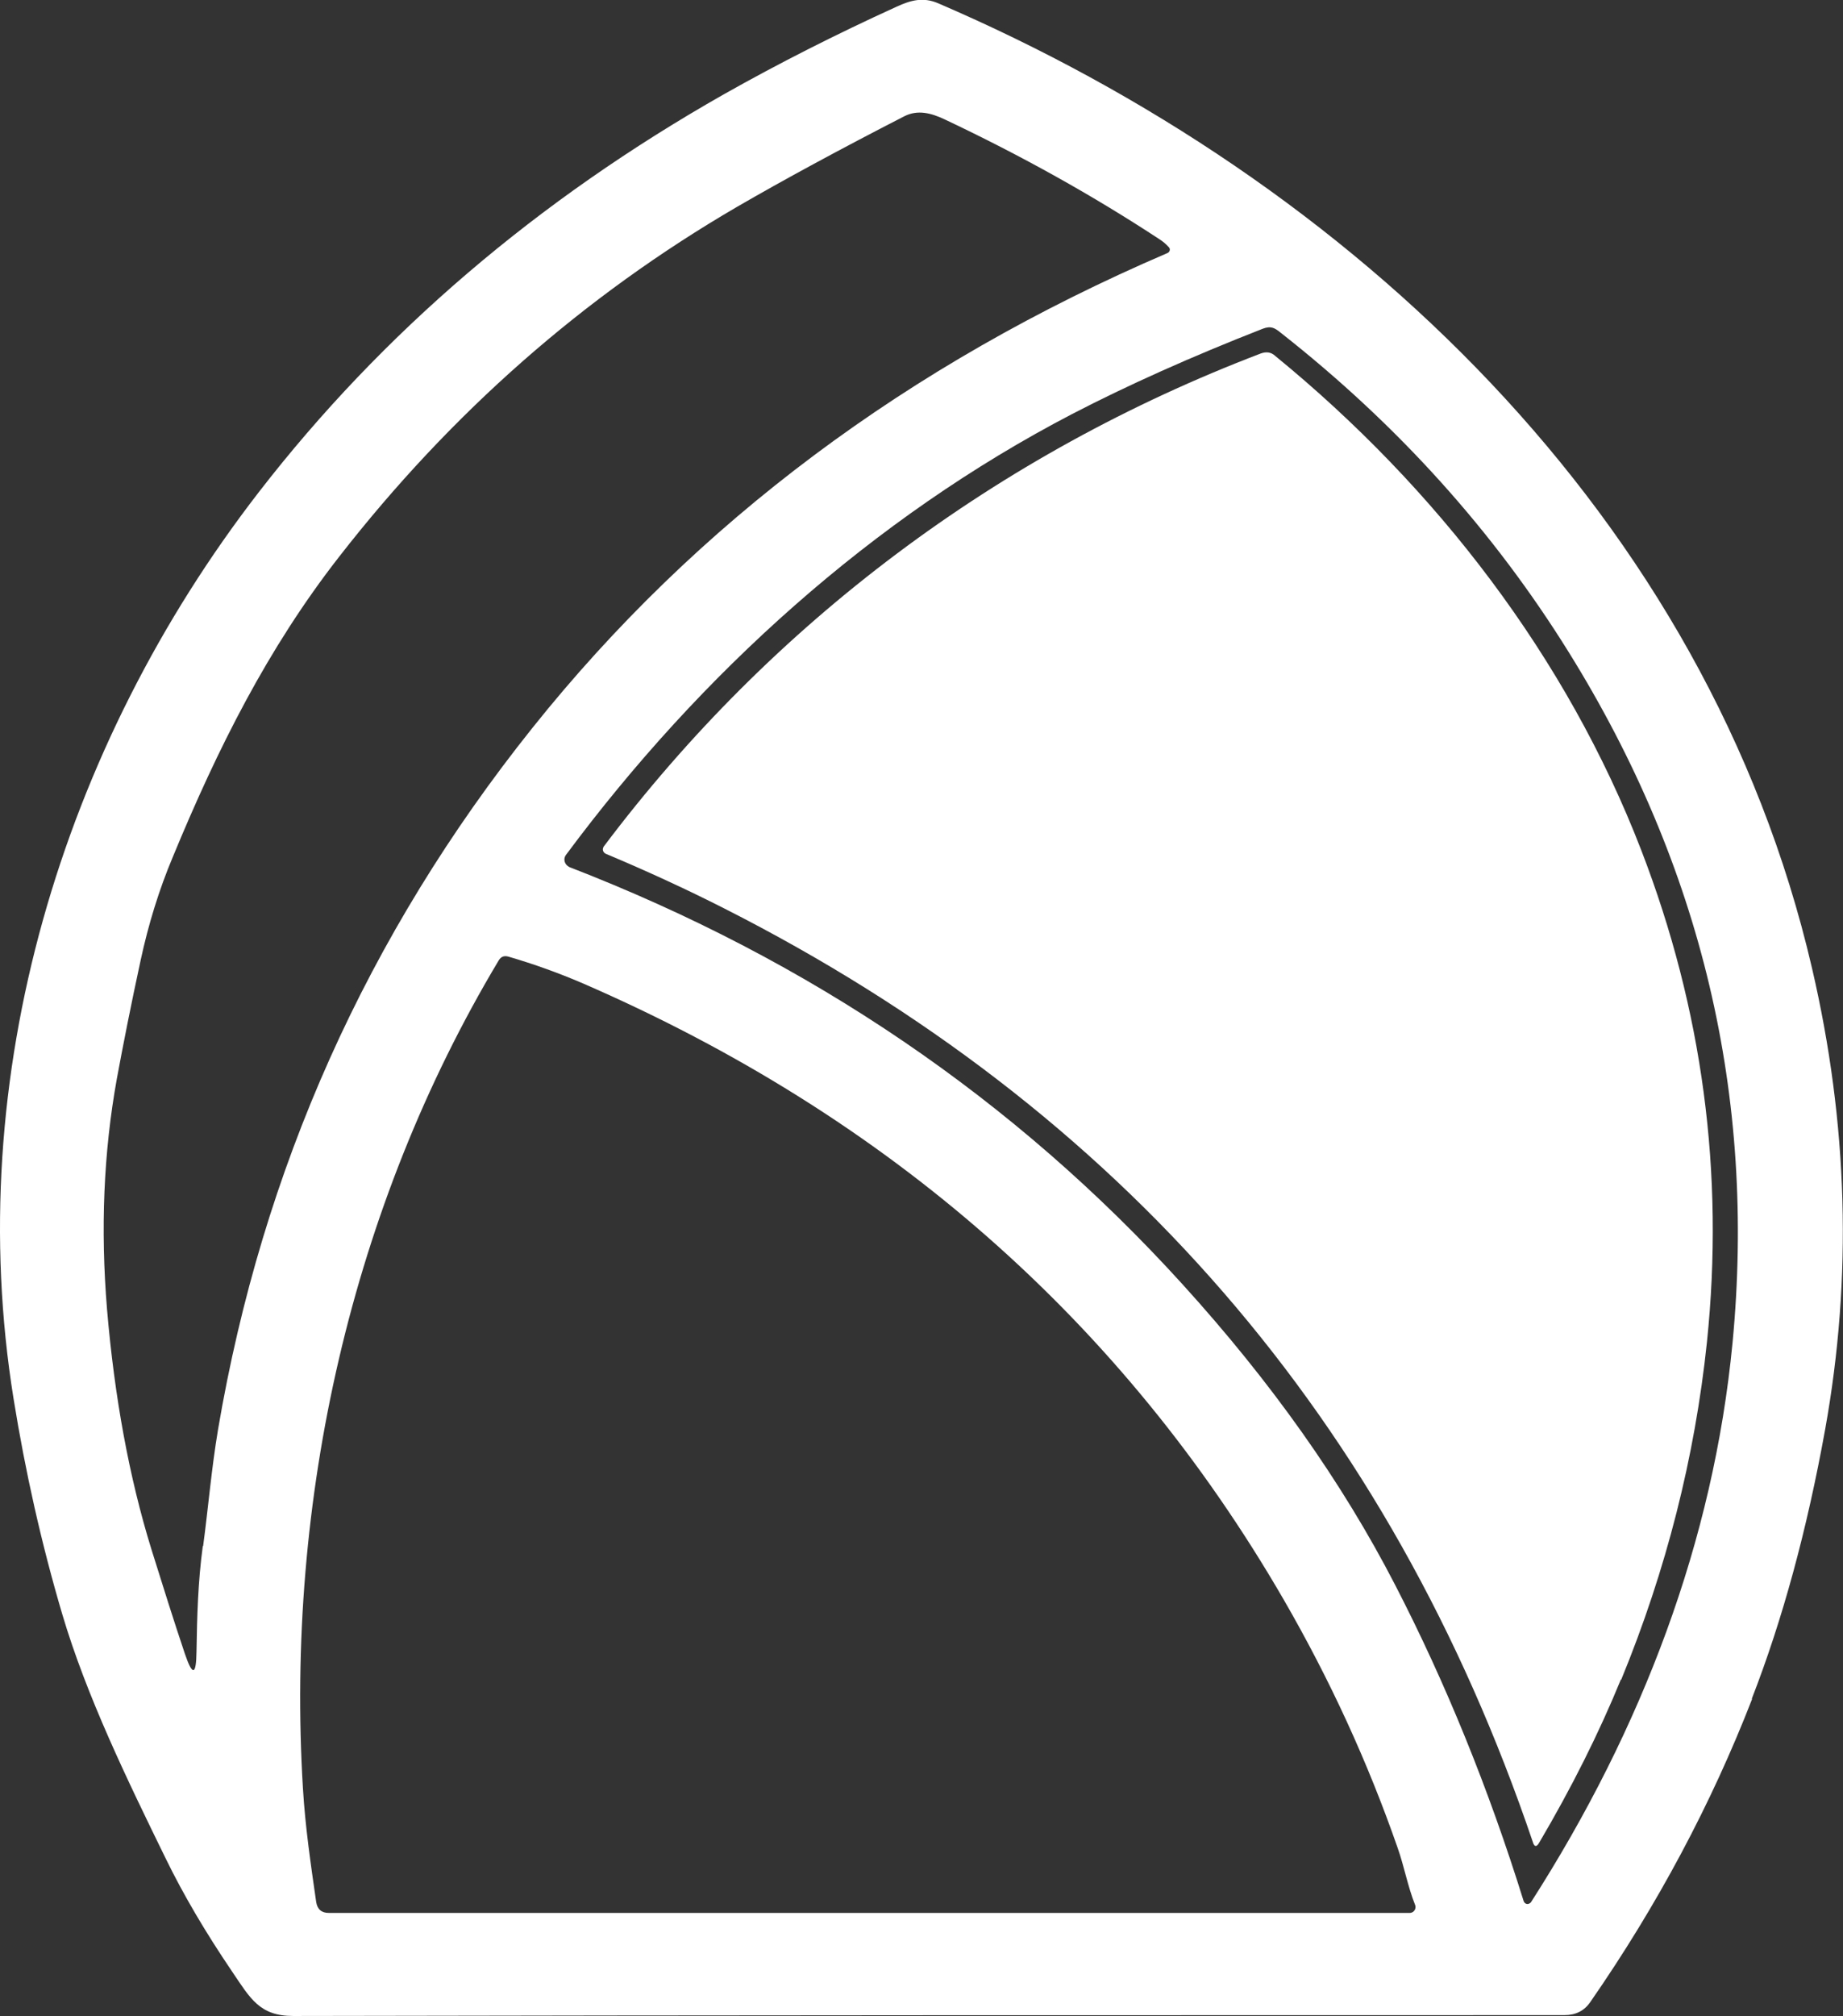
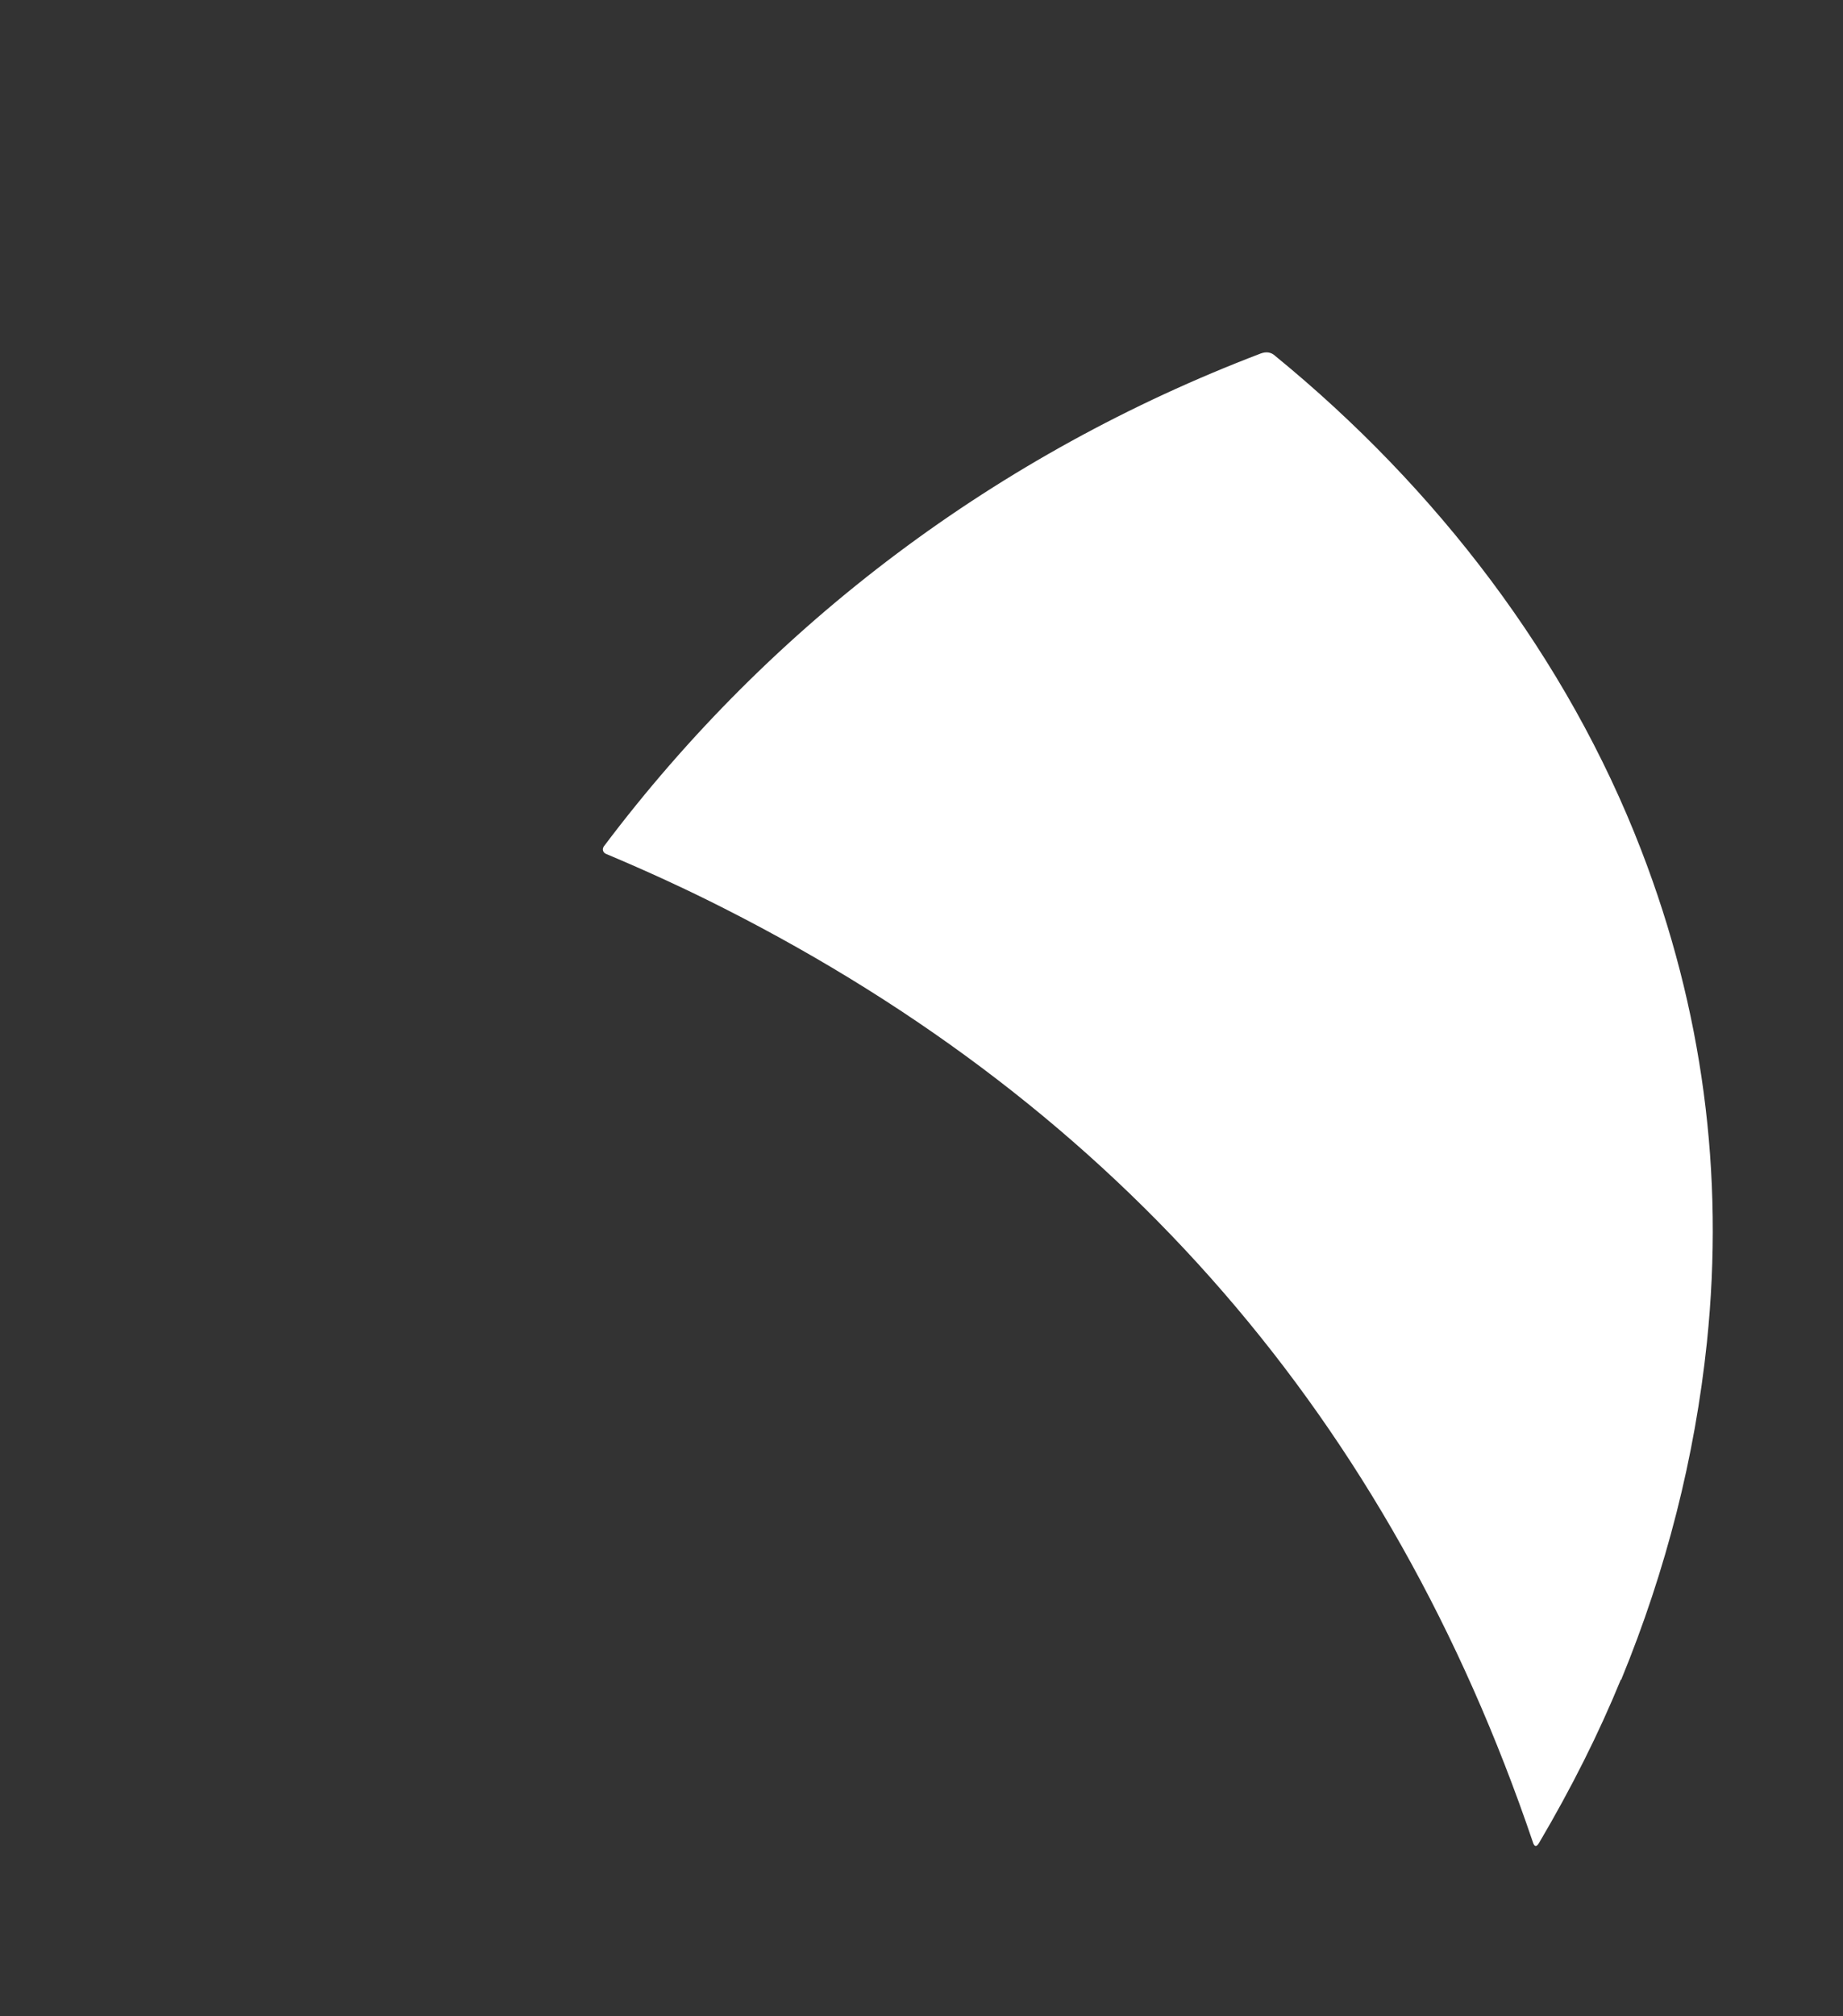
<svg xmlns="http://www.w3.org/2000/svg" id="Layer_2" data-name="Layer 2" viewBox="0 0 64.06 70.04">
  <rect x="0" y="0" width="64.06" height="70.04" fill="#333333" stroke="none" />
  <defs>
    <style>
      .cls-1 {
        fill: #fff;
        stroke-width: 0px;
      }
    </style>
  </defs>
  <g id="Layer_1-2" data-name="Layer 1">
    <g>
-       <path class="cls-1" d="M60.9,59.02c-1.42,3.65-3.29,7.16-5.62,10.52-.21.31-.51.46-.9.46-14.61,0-29.34,0-44.19.03-1.17,0-1.49-.61-2.12-1.54-.93-1.37-1.7-2.68-2.31-3.93-1.33-2.72-2.75-5.63-3.6-8.5-.72-2.44-1.28-4.93-1.69-7.48-1.8-11.17,1.68-22.64,8.53-31.49,4.29-5.54,9.68-10.14,16.17-13.82,1.88-1.06,3.87-2.07,6-3.04.48-.22.91-.34,1.43-.12,14.41,6.19,26.74,17.86,30.38,33.51,1.26,5.41,1.41,10.75.46,16.03-.63,3.49-1.48,6.61-2.55,9.36ZM7.06,53.71c.18-1.35.29-2.69.52-4.06,1.54-9.05,5.18-17.18,10.93-24.37,5.7-7.13,13.05-12.62,22.07-16.49.07-.03.1-.11.07-.17,0-.01-.02-.03-.03-.04-.1-.11-.21-.2-.32-.27-2.3-1.51-4.79-2.9-7.48-4.17-.45-.21-.92-.34-1.39-.1-2.24,1.15-4.18,2.2-5.82,3.15-5.32,3.1-9.93,7.15-13.83,12.16-2.48,3.18-4.22,6.66-5.77,10.41-.48,1.14-.85,2.34-1.12,3.59-.34,1.57-.61,2.94-.83,4.13-.46,2.55-.57,5.21-.34,8,.26,3.06.77,5.84,1.54,8.33.4,1.28.78,2.49,1.16,3.62.27.8.4.78.41-.06.02-1.22.05-2.42.22-3.67ZM60.22,46.65c.82-8.56-1.07-16.56-5.69-23.99-2.61-4.2-5.94-7.9-10-11.09-.22-.18-.35-.26-.64-.15-2.48.97-4.69,1.96-6.62,2.96-6.94,3.61-12.92,9.02-17.6,15.32-.09.12-.06.29.06.38.02.01.04.03.06.04,8.38,3.24,15.48,8.07,21.31,14.49,3.08,3.39,5.55,6.87,7.4,10.46,1.75,3.39,3.24,7.05,4.46,10.97.03.08.11.12.18.09.03-.01.06-.03.08-.06,3.86-6.02,6.34-12.55,7-19.42ZM10.53,62.13c.08,1.33.27,2.62.46,3.94.04.25.18.38.44.38h37.57c.11,0,.2-.09.2-.2,0-.03,0-.05-.01-.07-.26-.65-.38-1.34-.61-1.99-1.03-2.96-2.35-5.84-3.97-8.64-5.59-9.64-13.71-16.77-24.35-21.39-.84-.36-1.7-.67-2.59-.93-.15-.04-.26,0-.34.14-5.12,8.55-7.41,18.76-6.8,28.76Z" />
      <path class="cls-1" d="M56.34,58.34c-.77,1.88-1.72,3.77-2.84,5.67-.09.16-.17.15-.22-.02-4.97-14.65-14.34-25.46-28.12-32.44-1.3-.66-2.67-1.29-4.1-1.89-.09-.04-.13-.14-.09-.22,0-.01.01-.03.02-.04,5.85-7.77,13.7-13.64,22.83-17.12.19-.07.36-.05.5.08,5.61,4.58,10.15,10.49,12.73,17.18,2.13,5.52,2.89,11.22,2.28,17.09-.42,3.99-1.41,7.9-2.98,11.72Z" />
    </g>
  </g>
</svg>